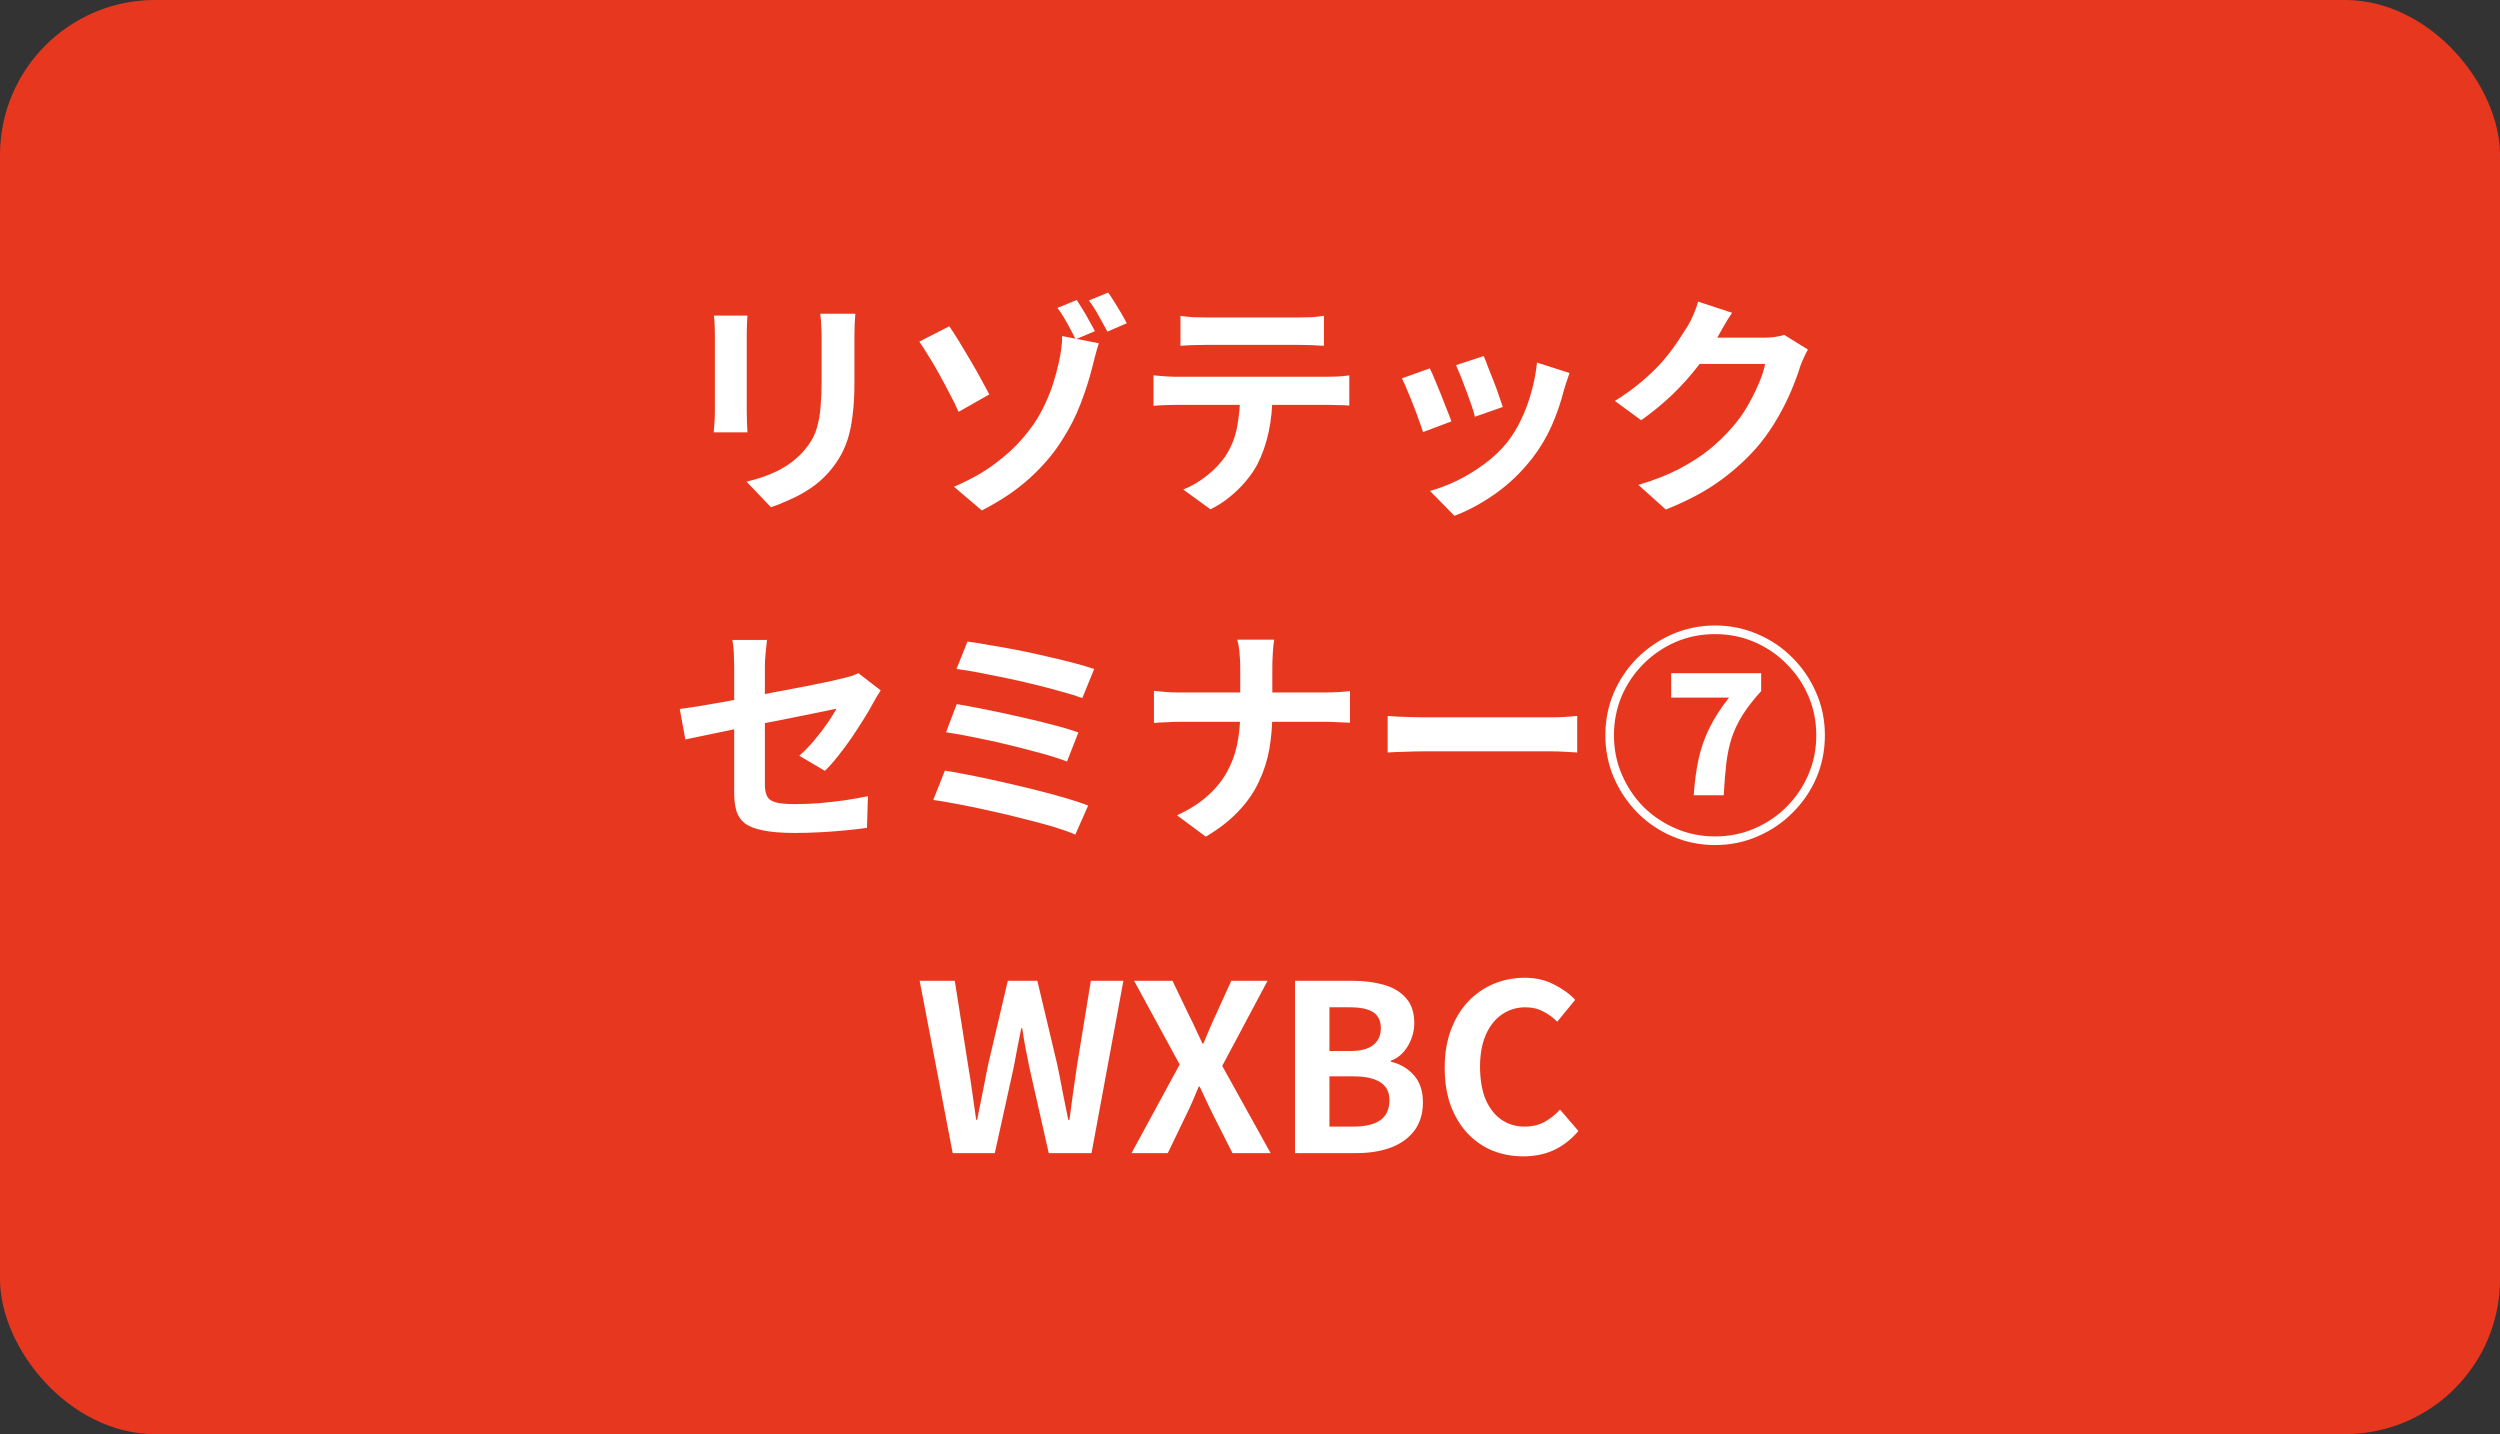
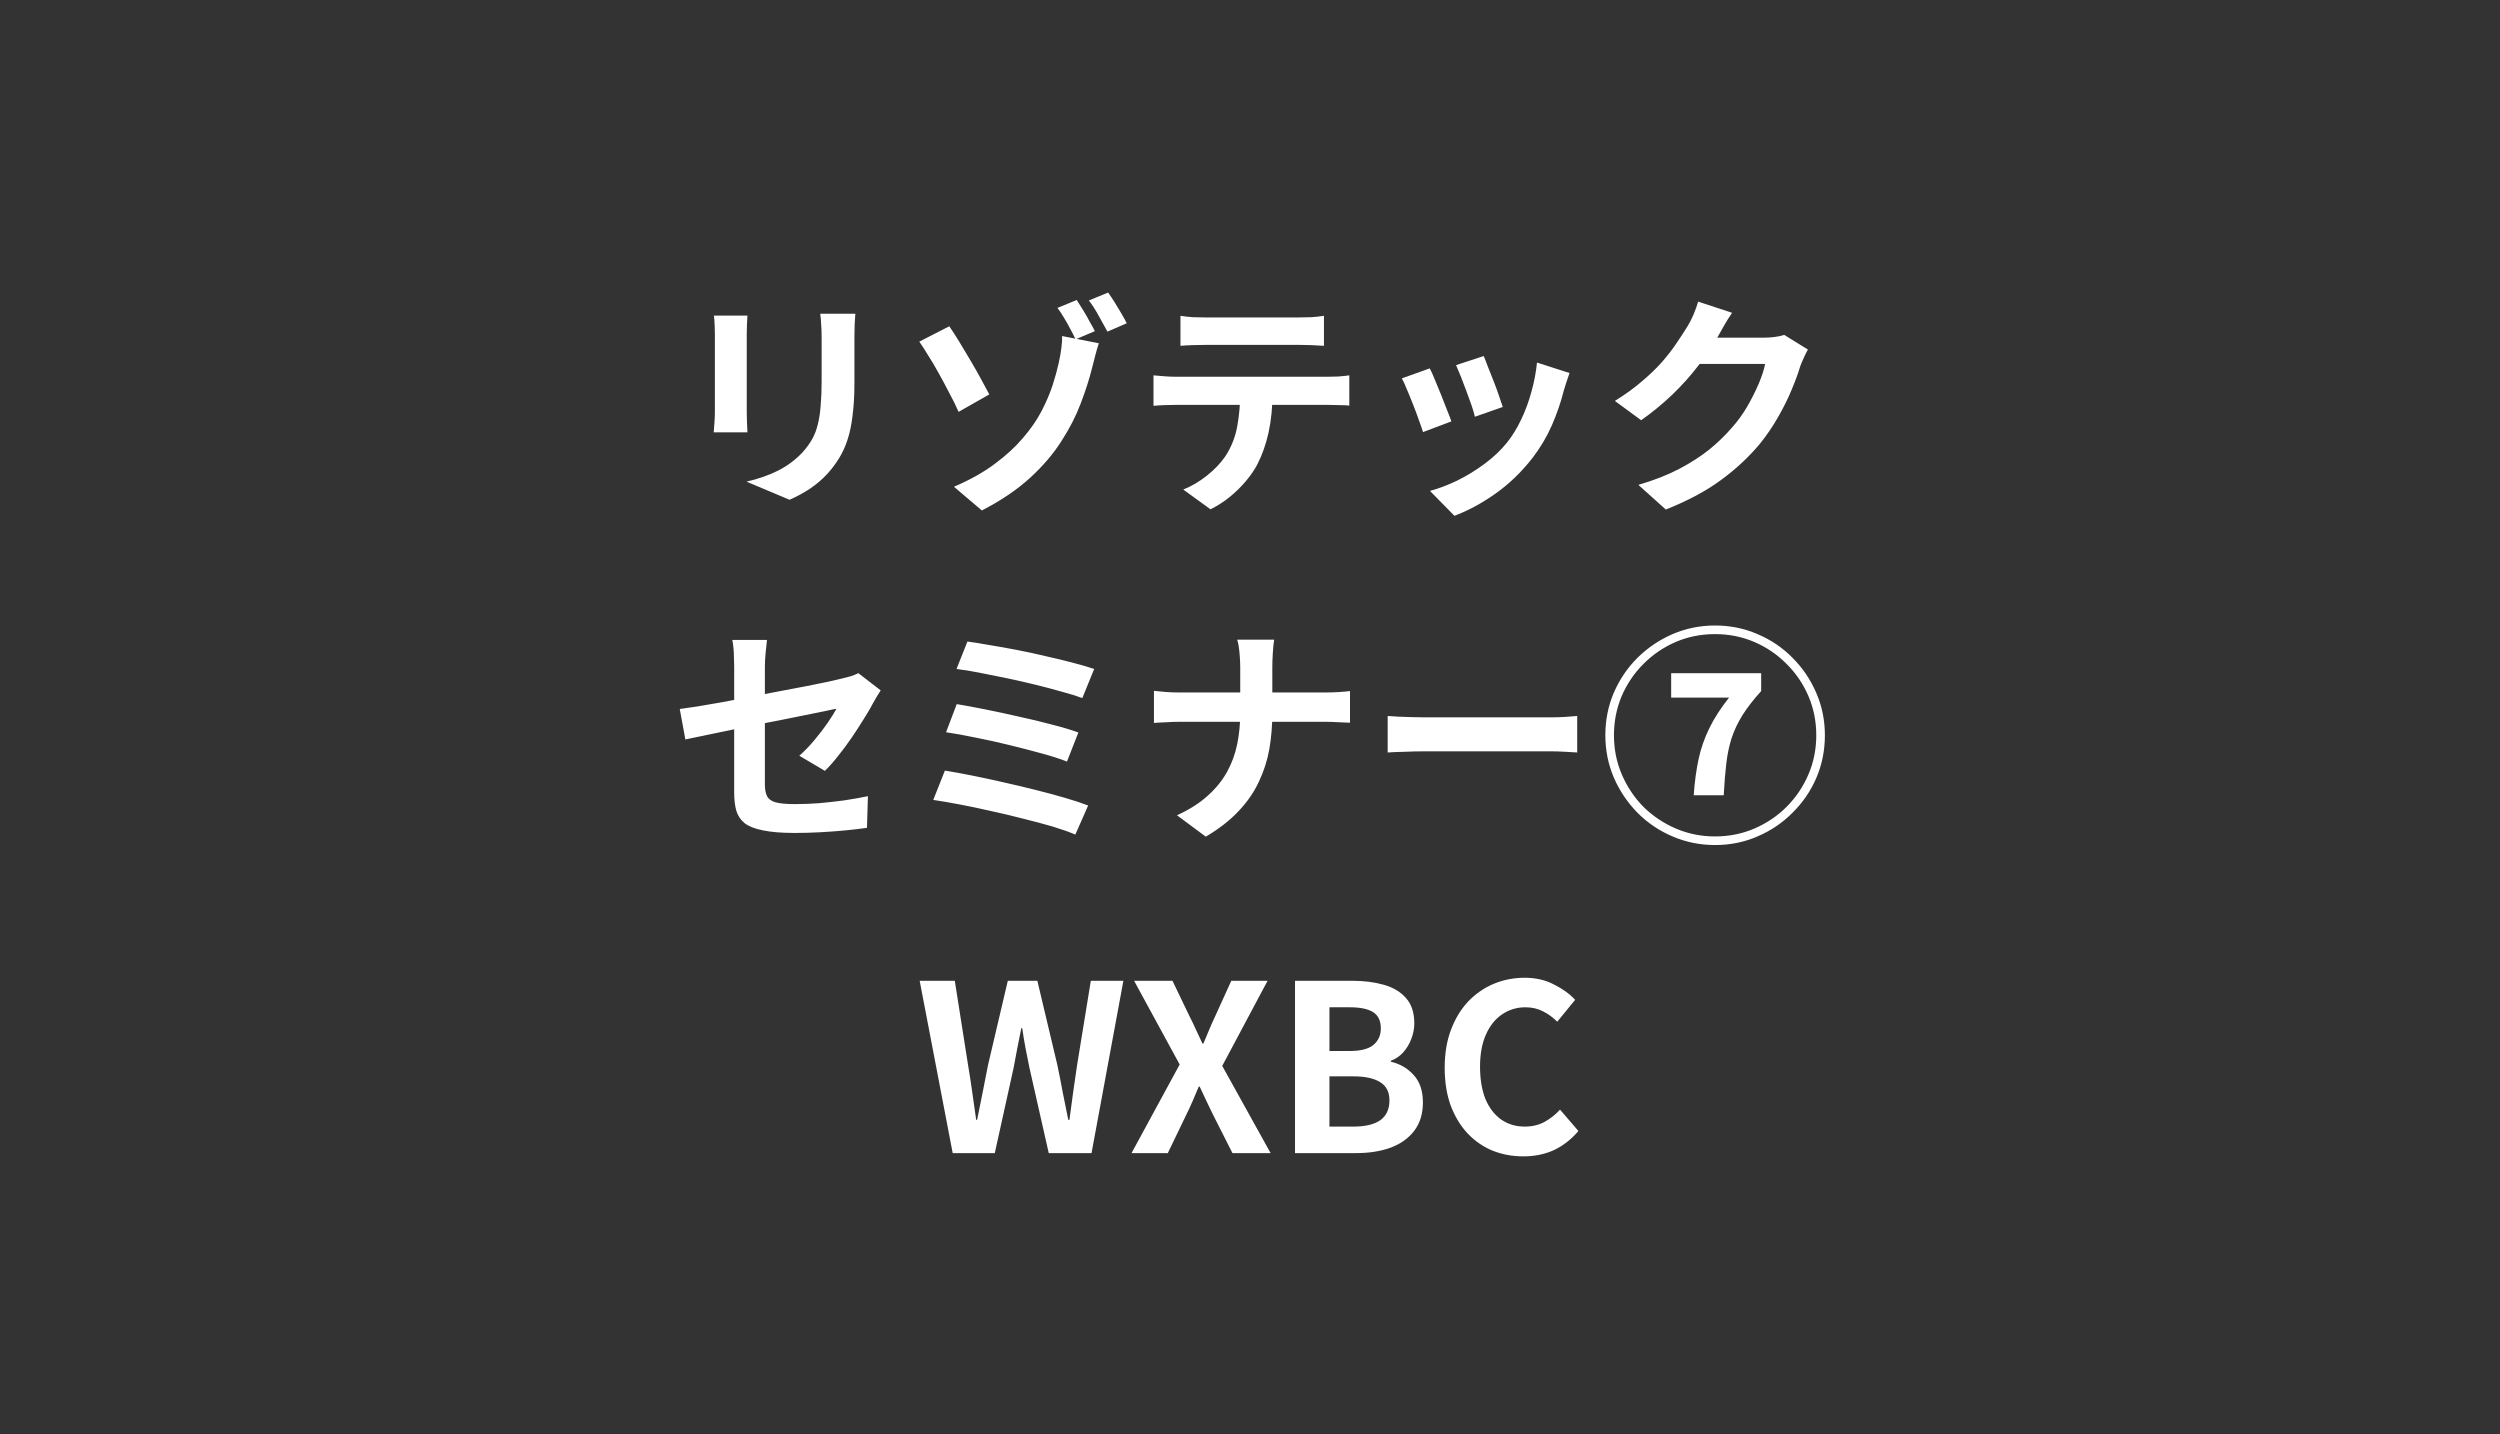
<svg xmlns="http://www.w3.org/2000/svg" width="129" height="74" viewBox="0 0 129 74" fill="none">
  <rect x="0" y="0" width="129" height="74" fill="#333333" stroke="none" />
-   <rect width="129" height="74" rx="8" fill="#E7381F" />
-   <path d="M44.136 16.188C44.128 16.356 44.116 16.54 44.1 16.74C44.092 16.932 44.088 17.148 44.088 17.388C44.088 17.596 44.088 17.848 44.088 18.144C44.088 18.44 44.088 18.736 44.088 19.032C44.088 19.32 44.088 19.564 44.088 19.764C44.088 20.404 44.056 20.964 43.992 21.444C43.936 21.924 43.848 22.344 43.728 22.704C43.608 23.064 43.46 23.384 43.284 23.664C43.116 23.936 42.92 24.196 42.696 24.444C42.432 24.732 42.128 24.992 41.784 25.224C41.44 25.448 41.092 25.636 40.74 25.788C40.396 25.948 40.076 26.076 39.78 26.172L38.52 24.852C39.12 24.716 39.66 24.528 40.14 24.288C40.628 24.04 41.052 23.724 41.412 23.34C41.62 23.108 41.788 22.876 41.916 22.644C42.044 22.412 42.14 22.156 42.204 21.876C42.276 21.588 42.324 21.264 42.348 20.904C42.38 20.544 42.396 20.132 42.396 19.668C42.396 19.46 42.396 19.212 42.396 18.924C42.396 18.636 42.396 18.352 42.396 18.072C42.396 17.792 42.396 17.564 42.396 17.388C42.396 17.148 42.388 16.932 42.372 16.74C42.364 16.54 42.348 16.356 42.324 16.188H44.136ZM38.568 16.284C38.56 16.428 38.552 16.572 38.544 16.716C38.536 16.852 38.532 17.016 38.532 17.208C38.532 17.296 38.532 17.44 38.532 17.64C38.532 17.84 38.532 18.076 38.532 18.348C38.532 18.612 38.532 18.892 38.532 19.188C38.532 19.476 38.532 19.756 38.532 20.028C38.532 20.3 38.532 20.548 38.532 20.772C38.532 20.988 38.532 21.152 38.532 21.264C38.532 21.416 38.536 21.592 38.544 21.792C38.552 21.992 38.56 22.164 38.568 22.308H36.828C36.836 22.196 36.848 22.036 36.864 21.828C36.88 21.62 36.888 21.428 36.888 21.252C36.888 21.14 36.888 20.976 36.888 20.76C36.888 20.544 36.888 20.3 36.888 20.028C36.888 19.748 36.888 19.464 36.888 19.176C36.888 18.88 36.888 18.6 36.888 18.336C36.888 18.072 36.888 17.84 36.888 17.64C36.888 17.44 36.888 17.296 36.888 17.208C36.888 17.096 36.884 16.952 36.876 16.776C36.868 16.592 36.856 16.428 36.84 16.284H38.568ZM49.224 25.116C50.048 24.764 50.748 24.372 51.324 23.94C51.908 23.508 52.396 23.06 52.788 22.596C53.188 22.132 53.508 21.668 53.748 21.204C53.988 20.74 54.176 20.3 54.312 19.884C54.448 19.46 54.552 19.084 54.624 18.756C54.688 18.476 54.736 18.208 54.768 17.952C54.8 17.688 54.812 17.484 54.804 17.34L56.7 17.712C56.628 17.928 56.56 18.164 56.496 18.42C56.432 18.676 56.384 18.864 56.352 18.984C56.208 19.56 56.012 20.172 55.764 20.82C55.524 21.46 55.192 22.108 54.768 22.764C54.352 23.42 53.812 24.052 53.148 24.66C52.484 25.268 51.656 25.828 50.664 26.34L49.224 25.116ZM48.984 16.836C49.128 17.044 49.296 17.304 49.488 17.616C49.68 17.928 49.876 18.256 50.076 18.6C50.276 18.936 50.46 19.26 50.628 19.572C50.796 19.884 50.936 20.144 51.048 20.352L49.464 21.252C49.32 20.924 49.156 20.592 48.972 20.256C48.796 19.912 48.616 19.576 48.432 19.248C48.248 18.912 48.068 18.608 47.892 18.336C47.724 18.056 47.572 17.82 47.436 17.628L48.984 16.836ZM55.56 15.48C55.656 15.624 55.764 15.796 55.884 15.996C56.004 16.188 56.116 16.384 56.22 16.584C56.332 16.776 56.424 16.944 56.496 17.088L55.5 17.508C55.42 17.34 55.328 17.16 55.224 16.968C55.12 16.768 55.012 16.576 54.9 16.392C54.788 16.2 54.676 16.032 54.564 15.888L55.56 15.48ZM57.18 15.096C57.284 15.24 57.396 15.408 57.516 15.6C57.636 15.792 57.752 15.984 57.864 16.176C57.976 16.368 58.068 16.536 58.14 16.68L57.144 17.112C57.008 16.864 56.856 16.588 56.688 16.284C56.52 15.98 56.352 15.72 56.184 15.504L57.18 15.096ZM60.912 16.296C61.112 16.328 61.328 16.352 61.56 16.368C61.792 16.376 62.004 16.38 62.196 16.38C62.348 16.38 62.588 16.38 62.916 16.38C63.244 16.38 63.612 16.38 64.02 16.38C64.428 16.38 64.836 16.38 65.244 16.38C65.652 16.38 66.012 16.38 66.324 16.38C66.644 16.38 66.876 16.38 67.02 16.38C67.228 16.38 67.444 16.376 67.668 16.368C67.892 16.352 68.108 16.328 68.316 16.296V17.844C68.108 17.828 67.892 17.816 67.668 17.808C67.444 17.8 67.228 17.796 67.02 17.796C66.876 17.796 66.644 17.796 66.324 17.796C66.012 17.796 65.652 17.796 65.244 17.796C64.836 17.796 64.428 17.796 64.02 17.796C63.612 17.796 63.244 17.796 62.916 17.796C62.596 17.796 62.36 17.796 62.208 17.796C62 17.796 61.776 17.8 61.536 17.808C61.304 17.816 61.096 17.828 60.912 17.844V16.296ZM59.52 19.368C59.696 19.384 59.884 19.4 60.084 19.416C60.292 19.432 60.488 19.44 60.672 19.44C60.776 19.44 60.984 19.44 61.296 19.44C61.608 19.44 61.984 19.44 62.424 19.44C62.864 19.44 63.336 19.44 63.84 19.44C64.352 19.44 64.86 19.44 65.364 19.44C65.876 19.44 66.352 19.44 66.792 19.44C67.232 19.44 67.604 19.44 67.908 19.44C68.22 19.44 68.428 19.44 68.532 19.44C68.66 19.44 68.832 19.436 69.048 19.428C69.272 19.412 69.464 19.392 69.624 19.368V20.928C69.48 20.912 69.304 20.904 69.096 20.904C68.888 20.896 68.7 20.892 68.532 20.892C68.428 20.892 68.22 20.892 67.908 20.892C67.604 20.892 67.232 20.892 66.792 20.892C66.352 20.892 65.876 20.892 65.364 20.892C64.86 20.892 64.352 20.892 63.84 20.892C63.336 20.892 62.864 20.892 62.424 20.892C61.984 20.892 61.608 20.892 61.296 20.892C60.984 20.892 60.776 20.892 60.672 20.892C60.496 20.892 60.3 20.896 60.084 20.904C59.876 20.912 59.688 20.924 59.52 20.94V19.368ZM65.664 20.196C65.664 20.98 65.596 21.684 65.46 22.308C65.324 22.924 65.128 23.48 64.872 23.976C64.728 24.248 64.536 24.528 64.296 24.816C64.056 25.104 63.78 25.376 63.468 25.632C63.156 25.888 62.82 26.104 62.46 26.28L61.056 25.26C61.48 25.092 61.888 24.852 62.28 24.54C62.672 24.228 62.988 23.896 63.228 23.544C63.532 23.08 63.736 22.568 63.84 22.008C63.944 21.448 63.996 20.848 63.996 20.208L65.664 20.196ZM76.56 18.372C76.616 18.5 76.688 18.684 76.776 18.924C76.872 19.156 76.972 19.408 77.076 19.68C77.18 19.944 77.272 20.196 77.352 20.436C77.432 20.676 77.496 20.864 77.544 21L76.104 21.504C76.072 21.352 76.016 21.16 75.936 20.928C75.856 20.696 75.768 20.452 75.672 20.196C75.576 19.932 75.48 19.68 75.384 19.44C75.288 19.2 75.204 19 75.132 18.84L76.56 18.372ZM80.988 19.248C80.924 19.44 80.868 19.604 80.82 19.74C80.78 19.876 80.74 20.004 80.7 20.124C80.548 20.732 80.34 21.34 80.076 21.948C79.812 22.548 79.476 23.112 79.068 23.64C78.508 24.36 77.872 24.972 77.16 25.476C76.456 25.972 75.752 26.352 75.048 26.616L73.788 25.332C74.228 25.212 74.692 25.036 75.18 24.804C75.668 24.564 76.14 24.276 76.596 23.94C77.052 23.604 77.444 23.232 77.772 22.824C78.044 22.48 78.284 22.088 78.492 21.648C78.708 21.2 78.884 20.724 79.02 20.22C79.164 19.708 79.26 19.204 79.308 18.708L80.988 19.248ZM73.776 19.008C73.856 19.16 73.944 19.356 74.04 19.596C74.144 19.836 74.248 20.088 74.352 20.352C74.456 20.616 74.556 20.872 74.652 21.12C74.756 21.368 74.836 21.576 74.892 21.744L73.428 22.296C73.38 22.136 73.308 21.928 73.212 21.672C73.124 21.416 73.024 21.148 72.912 20.868C72.8 20.58 72.692 20.316 72.588 20.076C72.492 19.836 72.408 19.652 72.336 19.524L73.776 19.008ZM93.288 18.036C93.224 18.148 93.156 18.284 93.084 18.444C93.012 18.596 92.948 18.748 92.892 18.9C92.788 19.252 92.64 19.656 92.448 20.112C92.264 20.56 92.032 21.028 91.752 21.516C91.48 21.996 91.164 22.46 90.804 22.908C90.228 23.596 89.556 24.22 88.788 24.78C88.028 25.34 87.084 25.844 85.956 26.292L84.54 25.02C85.356 24.78 86.06 24.504 86.652 24.192C87.244 23.88 87.76 23.548 88.2 23.196C88.64 22.836 89.032 22.456 89.376 22.056C89.656 21.744 89.912 21.392 90.144 21C90.376 20.6 90.576 20.204 90.744 19.812C90.912 19.42 91.024 19.076 91.08 18.78H87.036L87.588 17.424C87.7 17.424 87.872 17.424 88.104 17.424C88.344 17.424 88.612 17.424 88.908 17.424C89.212 17.424 89.508 17.424 89.796 17.424C90.092 17.424 90.348 17.424 90.564 17.424C90.788 17.424 90.94 17.424 91.02 17.424C91.204 17.424 91.388 17.412 91.572 17.388C91.764 17.364 91.928 17.328 92.064 17.28L93.288 18.036ZM89.376 16.14C89.232 16.348 89.092 16.572 88.956 16.812C88.82 17.052 88.716 17.236 88.644 17.364C88.372 17.844 88.036 18.344 87.636 18.864C87.244 19.376 86.796 19.876 86.292 20.364C85.788 20.844 85.252 21.284 84.684 21.684L83.328 20.688C83.856 20.36 84.32 20.024 84.72 19.68C85.128 19.336 85.48 18.996 85.776 18.66C86.072 18.316 86.324 17.988 86.532 17.676C86.748 17.356 86.932 17.072 87.084 16.824C87.18 16.672 87.28 16.476 87.384 16.236C87.488 15.988 87.568 15.764 87.624 15.564L89.376 16.14ZM37.884 40.904C37.884 40.736 37.884 40.496 37.884 40.184C37.884 39.864 37.884 39.504 37.884 39.104C37.884 38.696 37.884 38.272 37.884 37.832C37.884 37.384 37.884 36.948 37.884 36.524C37.884 36.092 37.884 35.692 37.884 35.324C37.884 34.956 37.884 34.648 37.884 34.4C37.884 34.272 37.88 34.124 37.872 33.956C37.872 33.788 37.864 33.62 37.848 33.452C37.832 33.284 37.812 33.14 37.788 33.02H39.576C39.552 33.204 39.528 33.432 39.504 33.704C39.48 33.968 39.468 34.2 39.468 34.4C39.468 34.64 39.468 34.928 39.468 35.264C39.468 35.592 39.468 35.948 39.468 36.332C39.468 36.708 39.468 37.092 39.468 37.484C39.468 37.876 39.468 38.26 39.468 38.636C39.468 39.012 39.468 39.356 39.468 39.668C39.468 39.98 39.468 40.252 39.468 40.484C39.468 40.724 39.504 40.92 39.576 41.072C39.648 41.224 39.792 41.332 40.008 41.396C40.232 41.46 40.564 41.492 41.004 41.492C41.428 41.492 41.852 41.476 42.276 41.444C42.708 41.404 43.136 41.356 43.56 41.3C43.984 41.236 44.392 41.164 44.784 41.084L44.736 42.716C44.408 42.764 44.036 42.808 43.62 42.848C43.204 42.888 42.772 42.92 42.324 42.944C41.884 42.968 41.448 42.98 41.016 42.98C40.336 42.98 39.788 42.936 39.372 42.848C38.956 42.768 38.64 42.644 38.424 42.476C38.216 42.308 38.072 42.092 37.992 41.828C37.92 41.564 37.884 41.256 37.884 40.904ZM45.444 35.624C45.388 35.712 45.32 35.82 45.24 35.948C45.168 36.068 45.104 36.18 45.048 36.284C44.92 36.532 44.756 36.812 44.556 37.124C44.364 37.436 44.156 37.756 43.932 38.084C43.708 38.412 43.476 38.724 43.236 39.02C43.004 39.316 42.78 39.568 42.564 39.776L41.244 38.996C41.508 38.764 41.764 38.5 42.012 38.204C42.268 37.9 42.496 37.604 42.696 37.316C42.896 37.02 43.052 36.772 43.164 36.572C43.052 36.588 42.856 36.628 42.576 36.692C42.304 36.748 41.968 36.816 41.568 36.896C41.168 36.976 40.732 37.064 40.26 37.16C39.788 37.248 39.312 37.34 38.832 37.436C38.352 37.532 37.888 37.628 37.44 37.724C36.992 37.812 36.588 37.896 36.228 37.976C35.868 38.048 35.58 38.108 35.364 38.156L35.076 36.584C35.308 36.552 35.612 36.508 35.988 36.452C36.364 36.388 36.784 36.316 37.248 36.236C37.712 36.148 38.196 36.056 38.7 35.96C39.204 35.864 39.704 35.768 40.2 35.672C40.696 35.576 41.16 35.488 41.592 35.408C42.024 35.32 42.4 35.244 42.72 35.18C43.04 35.108 43.28 35.052 43.44 35.012C43.608 34.972 43.764 34.932 43.908 34.892C44.052 34.844 44.18 34.792 44.292 34.736L45.444 35.624ZM49.92 33.104C50.232 33.144 50.608 33.204 51.048 33.284C51.496 33.356 51.968 33.44 52.464 33.536C52.968 33.632 53.468 33.74 53.964 33.86C54.468 33.972 54.932 34.084 55.356 34.196C55.788 34.308 56.156 34.416 56.46 34.52L55.848 36.02C55.568 35.916 55.22 35.808 54.804 35.696C54.388 35.576 53.936 35.456 53.448 35.336C52.96 35.216 52.468 35.104 51.972 35C51.476 34.896 51 34.8 50.544 34.712C50.096 34.624 49.7 34.56 49.356 34.52L49.92 33.104ZM49.368 36.332C49.8 36.404 50.296 36.496 50.856 36.608C51.416 36.72 51.992 36.844 52.584 36.98C53.176 37.108 53.74 37.244 54.276 37.388C54.812 37.524 55.268 37.66 55.644 37.796L55.056 39.296C54.712 39.16 54.276 39.02 53.748 38.876C53.228 38.732 52.672 38.588 52.08 38.444C51.496 38.3 50.916 38.172 50.34 38.06C49.764 37.94 49.256 37.848 48.816 37.784L49.368 36.332ZM48.756 39.764C49.164 39.828 49.628 39.912 50.148 40.016C50.668 40.12 51.208 40.236 51.768 40.364C52.336 40.492 52.892 40.624 53.436 40.76C53.98 40.896 54.484 41.032 54.948 41.168C55.42 41.304 55.82 41.436 56.148 41.564L55.488 43.064C55.168 42.928 54.772 42.788 54.3 42.644C53.828 42.508 53.316 42.372 52.764 42.236C52.212 42.092 51.656 41.96 51.096 41.84C50.536 41.712 50 41.6 49.488 41.504C48.984 41.408 48.54 41.332 48.156 41.276L48.756 39.764ZM63.996 34.412C63.996 34.212 63.984 33.976 63.96 33.704C63.936 33.424 63.896 33.192 63.84 33.008H65.748C65.716 33.192 65.692 33.428 65.676 33.716C65.66 33.996 65.652 34.232 65.652 34.424C65.652 34.648 65.652 34.892 65.652 35.156C65.652 35.42 65.652 35.692 65.652 35.972C65.652 36.252 65.652 36.524 65.652 36.788C65.652 37.444 65.6 38.068 65.496 38.66C65.392 39.244 65.212 39.804 64.956 40.34C64.708 40.876 64.36 41.38 63.912 41.852C63.472 42.324 62.908 42.764 62.22 43.172L60.732 42.068C61.364 41.78 61.888 41.448 62.304 41.072C62.728 40.696 63.064 40.284 63.312 39.836C63.56 39.388 63.736 38.908 63.84 38.396C63.944 37.884 63.996 37.348 63.996 36.788C63.996 36.524 63.996 36.252 63.996 35.972C63.996 35.684 63.996 35.408 63.996 35.144C63.996 34.872 63.996 34.628 63.996 34.412ZM59.544 35.648C59.728 35.664 59.936 35.684 60.168 35.708C60.4 35.724 60.636 35.732 60.876 35.732C60.98 35.732 61.176 35.732 61.464 35.732C61.76 35.732 62.116 35.732 62.532 35.732C62.948 35.732 63.396 35.732 63.876 35.732C64.356 35.732 64.836 35.732 65.316 35.732C65.804 35.732 66.256 35.732 66.672 35.732C67.088 35.732 67.444 35.732 67.74 35.732C68.036 35.732 68.24 35.732 68.352 35.732C68.632 35.732 68.888 35.724 69.12 35.708C69.36 35.692 69.54 35.676 69.66 35.66V37.292C69.54 37.284 69.348 37.276 69.084 37.268C68.828 37.252 68.58 37.244 68.34 37.244C68.228 37.244 68.024 37.244 67.728 37.244C67.44 37.244 67.084 37.244 66.66 37.244C66.244 37.244 65.796 37.244 65.316 37.244C64.844 37.244 64.368 37.244 63.888 37.244C63.408 37.244 62.96 37.244 62.544 37.244C62.128 37.244 61.776 37.244 61.488 37.244C61.2 37.244 61.012 37.244 60.924 37.244C60.66 37.244 60.412 37.252 60.18 37.268C59.948 37.276 59.736 37.288 59.544 37.304V35.648ZM71.604 36.944C71.748 36.952 71.932 36.964 72.156 36.98C72.38 36.988 72.612 36.996 72.852 37.004C73.1 37.012 73.328 37.016 73.536 37.016C73.736 37.016 73.984 37.016 74.28 37.016C74.576 37.016 74.896 37.016 75.24 37.016C75.592 37.016 75.952 37.016 76.32 37.016C76.696 37.016 77.068 37.016 77.436 37.016C77.804 37.016 78.152 37.016 78.48 37.016C78.808 37.016 79.1 37.016 79.356 37.016C79.62 37.016 79.828 37.016 79.98 37.016C80.26 37.016 80.524 37.008 80.772 36.992C81.02 36.968 81.224 36.952 81.384 36.944V38.828C81.248 38.82 81.044 38.808 80.772 38.792C80.5 38.776 80.236 38.768 79.98 38.768C79.828 38.768 79.62 38.768 79.356 38.768C79.092 38.768 78.796 38.768 78.468 38.768C78.14 38.768 77.792 38.768 77.424 38.768C77.064 38.768 76.696 38.768 76.32 38.768C75.944 38.768 75.58 38.768 75.228 38.768C74.884 38.768 74.564 38.768 74.268 38.768C73.98 38.768 73.736 38.768 73.536 38.768C73.192 38.768 72.84 38.776 72.48 38.792C72.12 38.8 71.828 38.812 71.604 38.828V36.944ZM88.5 43.604C87.724 43.604 86.992 43.456 86.304 43.16C85.624 42.872 85.024 42.468 84.504 41.948C83.984 41.42 83.576 40.816 83.28 40.136C82.984 39.448 82.836 38.716 82.836 37.94C82.836 37.164 82.98 36.436 83.268 35.756C83.564 35.068 83.972 34.464 84.492 33.944C85.02 33.424 85.624 33.016 86.304 32.72C86.992 32.424 87.724 32.276 88.5 32.276C89.276 32.276 90.004 32.424 90.684 32.72C91.372 33.008 91.976 33.416 92.496 33.944C93.016 34.464 93.424 35.068 93.72 35.756C94.016 36.436 94.164 37.164 94.164 37.94C94.164 38.724 94.016 39.46 93.72 40.148C93.424 40.828 93.012 41.428 92.484 41.948C91.964 42.468 91.364 42.872 90.684 43.16C90.004 43.456 89.276 43.604 88.5 43.604ZM88.5 43.16C89.22 43.16 89.896 43.024 90.528 42.752C91.16 42.48 91.712 42.108 92.184 41.636C92.664 41.156 93.04 40.6 93.312 39.968C93.584 39.336 93.72 38.66 93.72 37.94C93.72 37.22 93.584 36.544 93.312 35.912C93.04 35.28 92.664 34.728 92.184 34.256C91.712 33.776 91.16 33.4 90.528 33.128C89.896 32.856 89.22 32.72 88.5 32.72C87.772 32.72 87.092 32.856 86.46 33.128C85.836 33.4 85.284 33.776 84.804 34.256C84.324 34.736 83.948 35.292 83.676 35.924C83.412 36.556 83.28 37.228 83.28 37.94C83.28 38.66 83.416 39.336 83.688 39.968C83.96 40.6 84.332 41.156 84.804 41.636C85.284 42.108 85.84 42.48 86.472 42.752C87.104 43.024 87.78 43.16 88.5 43.16ZM87.396 41.036C87.444 40.34 87.528 39.716 87.648 39.164C87.768 38.612 87.952 38.084 88.2 37.58C88.448 37.068 88.788 36.54 89.22 35.996H86.232V34.736H90.876V35.66C90.484 36.092 90.164 36.504 89.916 36.896C89.676 37.28 89.488 37.676 89.352 38.084C89.224 38.484 89.132 38.924 89.076 39.404C89.02 39.876 88.976 40.42 88.944 41.036H87.396ZM49.159 59.5L47.455 50.608H49.267L49.951 54.952C50.031 55.416 50.103 55.884 50.167 56.356C50.239 56.828 50.307 57.304 50.371 57.784H50.419C50.515 57.304 50.611 56.828 50.707 56.356C50.803 55.884 50.895 55.416 50.983 54.952L52.003 50.608H53.527L54.559 54.952C54.655 55.408 54.747 55.876 54.835 56.356C54.931 56.828 55.027 57.304 55.123 57.784H55.183C55.247 57.304 55.311 56.828 55.375 56.356C55.447 55.884 55.515 55.416 55.579 54.952L56.287 50.608H57.967L56.323 59.5H54.115L53.119 55.096C53.047 54.752 52.979 54.412 52.915 54.076C52.851 53.732 52.795 53.392 52.747 53.056H52.699C52.635 53.392 52.567 53.732 52.495 54.076C52.431 54.412 52.367 54.752 52.303 55.096L51.331 59.5H49.159ZM58.387 59.5L60.871 54.928L58.519 50.608H60.499L61.387 52.456C61.491 52.656 61.595 52.872 61.699 53.104C61.803 53.328 61.919 53.576 62.047 53.848H62.095C62.207 53.576 62.311 53.328 62.407 53.104C62.503 52.872 62.599 52.656 62.695 52.456L63.535 50.608H65.407L63.067 55L65.563 59.5H63.595L62.599 57.532C62.495 57.308 62.383 57.076 62.263 56.836C62.151 56.596 62.031 56.34 61.903 56.068H61.855C61.743 56.34 61.635 56.596 61.531 56.836C61.427 57.076 61.319 57.308 61.207 57.532L60.259 59.5H58.387ZM66.823 59.5V50.608H69.763C70.371 50.608 70.915 50.676 71.394 50.812C71.882 50.948 72.266 51.176 72.546 51.496C72.835 51.816 72.978 52.252 72.978 52.804C72.978 53.076 72.927 53.344 72.823 53.608C72.727 53.864 72.591 54.092 72.415 54.292C72.239 54.492 72.022 54.64 71.766 54.736V54.784C72.246 54.896 72.642 55.128 72.954 55.48C73.266 55.824 73.422 56.292 73.422 56.884C73.422 57.476 73.27 57.968 72.966 58.36C72.671 58.744 72.263 59.032 71.743 59.224C71.231 59.408 70.647 59.5 69.99 59.5H66.823ZM68.599 54.232H69.642C70.203 54.232 70.611 54.128 70.867 53.92C71.123 53.704 71.251 53.42 71.251 53.068C71.251 52.676 71.118 52.396 70.855 52.228C70.591 52.06 70.191 51.976 69.654 51.976H68.599V54.232ZM68.599 58.132H69.835C70.442 58.132 70.903 58.024 71.215 57.808C71.534 57.584 71.695 57.24 71.695 56.776C71.695 56.344 71.534 56.032 71.215 55.84C70.903 55.64 70.442 55.54 69.835 55.54H68.599V58.132ZM78.602 59.668C78.042 59.668 77.518 59.572 77.03 59.38C76.542 59.18 76.11 58.884 75.734 58.492C75.366 58.1 75.074 57.62 74.858 57.052C74.65 56.484 74.546 55.832 74.546 55.096C74.546 54.36 74.654 53.708 74.87 53.14C75.086 52.564 75.382 52.076 75.758 51.676C76.142 51.276 76.582 50.972 77.078 50.764C77.582 50.556 78.114 50.452 78.674 50.452C79.242 50.452 79.746 50.568 80.186 50.8C80.634 51.024 80.998 51.288 81.278 51.592L80.354 52.72C80.13 52.496 79.882 52.316 79.61 52.18C79.346 52.044 79.046 51.976 78.71 51.976C78.262 51.976 77.858 52.1 77.498 52.348C77.146 52.588 76.87 52.936 76.67 53.392C76.47 53.848 76.37 54.396 76.37 55.036C76.37 55.684 76.462 56.24 76.646 56.704C76.838 57.16 77.106 57.512 77.45 57.76C77.802 58.008 78.21 58.132 78.674 58.132C79.058 58.132 79.398 58.052 79.694 57.892C79.998 57.724 80.266 57.512 80.498 57.256L81.446 58.36C81.078 58.792 80.658 59.12 80.186 59.344C79.714 59.56 79.186 59.668 78.602 59.668Z" fill="white" />
+   <path d="M44.136 16.188C44.128 16.356 44.116 16.54 44.1 16.74C44.092 16.932 44.088 17.148 44.088 17.388C44.088 17.596 44.088 17.848 44.088 18.144C44.088 18.44 44.088 18.736 44.088 19.032C44.088 19.32 44.088 19.564 44.088 19.764C44.088 20.404 44.056 20.964 43.992 21.444C43.936 21.924 43.848 22.344 43.728 22.704C43.608 23.064 43.46 23.384 43.284 23.664C43.116 23.936 42.92 24.196 42.696 24.444C42.432 24.732 42.128 24.992 41.784 25.224C41.44 25.448 41.092 25.636 40.74 25.788L38.52 24.852C39.12 24.716 39.66 24.528 40.14 24.288C40.628 24.04 41.052 23.724 41.412 23.34C41.62 23.108 41.788 22.876 41.916 22.644C42.044 22.412 42.14 22.156 42.204 21.876C42.276 21.588 42.324 21.264 42.348 20.904C42.38 20.544 42.396 20.132 42.396 19.668C42.396 19.46 42.396 19.212 42.396 18.924C42.396 18.636 42.396 18.352 42.396 18.072C42.396 17.792 42.396 17.564 42.396 17.388C42.396 17.148 42.388 16.932 42.372 16.74C42.364 16.54 42.348 16.356 42.324 16.188H44.136ZM38.568 16.284C38.56 16.428 38.552 16.572 38.544 16.716C38.536 16.852 38.532 17.016 38.532 17.208C38.532 17.296 38.532 17.44 38.532 17.64C38.532 17.84 38.532 18.076 38.532 18.348C38.532 18.612 38.532 18.892 38.532 19.188C38.532 19.476 38.532 19.756 38.532 20.028C38.532 20.3 38.532 20.548 38.532 20.772C38.532 20.988 38.532 21.152 38.532 21.264C38.532 21.416 38.536 21.592 38.544 21.792C38.552 21.992 38.56 22.164 38.568 22.308H36.828C36.836 22.196 36.848 22.036 36.864 21.828C36.88 21.62 36.888 21.428 36.888 21.252C36.888 21.14 36.888 20.976 36.888 20.76C36.888 20.544 36.888 20.3 36.888 20.028C36.888 19.748 36.888 19.464 36.888 19.176C36.888 18.88 36.888 18.6 36.888 18.336C36.888 18.072 36.888 17.84 36.888 17.64C36.888 17.44 36.888 17.296 36.888 17.208C36.888 17.096 36.884 16.952 36.876 16.776C36.868 16.592 36.856 16.428 36.84 16.284H38.568ZM49.224 25.116C50.048 24.764 50.748 24.372 51.324 23.94C51.908 23.508 52.396 23.06 52.788 22.596C53.188 22.132 53.508 21.668 53.748 21.204C53.988 20.74 54.176 20.3 54.312 19.884C54.448 19.46 54.552 19.084 54.624 18.756C54.688 18.476 54.736 18.208 54.768 17.952C54.8 17.688 54.812 17.484 54.804 17.34L56.7 17.712C56.628 17.928 56.56 18.164 56.496 18.42C56.432 18.676 56.384 18.864 56.352 18.984C56.208 19.56 56.012 20.172 55.764 20.82C55.524 21.46 55.192 22.108 54.768 22.764C54.352 23.42 53.812 24.052 53.148 24.66C52.484 25.268 51.656 25.828 50.664 26.34L49.224 25.116ZM48.984 16.836C49.128 17.044 49.296 17.304 49.488 17.616C49.68 17.928 49.876 18.256 50.076 18.6C50.276 18.936 50.46 19.26 50.628 19.572C50.796 19.884 50.936 20.144 51.048 20.352L49.464 21.252C49.32 20.924 49.156 20.592 48.972 20.256C48.796 19.912 48.616 19.576 48.432 19.248C48.248 18.912 48.068 18.608 47.892 18.336C47.724 18.056 47.572 17.82 47.436 17.628L48.984 16.836ZM55.56 15.48C55.656 15.624 55.764 15.796 55.884 15.996C56.004 16.188 56.116 16.384 56.22 16.584C56.332 16.776 56.424 16.944 56.496 17.088L55.5 17.508C55.42 17.34 55.328 17.16 55.224 16.968C55.12 16.768 55.012 16.576 54.9 16.392C54.788 16.2 54.676 16.032 54.564 15.888L55.56 15.48ZM57.18 15.096C57.284 15.24 57.396 15.408 57.516 15.6C57.636 15.792 57.752 15.984 57.864 16.176C57.976 16.368 58.068 16.536 58.14 16.68L57.144 17.112C57.008 16.864 56.856 16.588 56.688 16.284C56.52 15.98 56.352 15.72 56.184 15.504L57.18 15.096ZM60.912 16.296C61.112 16.328 61.328 16.352 61.56 16.368C61.792 16.376 62.004 16.38 62.196 16.38C62.348 16.38 62.588 16.38 62.916 16.38C63.244 16.38 63.612 16.38 64.02 16.38C64.428 16.38 64.836 16.38 65.244 16.38C65.652 16.38 66.012 16.38 66.324 16.38C66.644 16.38 66.876 16.38 67.02 16.38C67.228 16.38 67.444 16.376 67.668 16.368C67.892 16.352 68.108 16.328 68.316 16.296V17.844C68.108 17.828 67.892 17.816 67.668 17.808C67.444 17.8 67.228 17.796 67.02 17.796C66.876 17.796 66.644 17.796 66.324 17.796C66.012 17.796 65.652 17.796 65.244 17.796C64.836 17.796 64.428 17.796 64.02 17.796C63.612 17.796 63.244 17.796 62.916 17.796C62.596 17.796 62.36 17.796 62.208 17.796C62 17.796 61.776 17.8 61.536 17.808C61.304 17.816 61.096 17.828 60.912 17.844V16.296ZM59.52 19.368C59.696 19.384 59.884 19.4 60.084 19.416C60.292 19.432 60.488 19.44 60.672 19.44C60.776 19.44 60.984 19.44 61.296 19.44C61.608 19.44 61.984 19.44 62.424 19.44C62.864 19.44 63.336 19.44 63.84 19.44C64.352 19.44 64.86 19.44 65.364 19.44C65.876 19.44 66.352 19.44 66.792 19.44C67.232 19.44 67.604 19.44 67.908 19.44C68.22 19.44 68.428 19.44 68.532 19.44C68.66 19.44 68.832 19.436 69.048 19.428C69.272 19.412 69.464 19.392 69.624 19.368V20.928C69.48 20.912 69.304 20.904 69.096 20.904C68.888 20.896 68.7 20.892 68.532 20.892C68.428 20.892 68.22 20.892 67.908 20.892C67.604 20.892 67.232 20.892 66.792 20.892C66.352 20.892 65.876 20.892 65.364 20.892C64.86 20.892 64.352 20.892 63.84 20.892C63.336 20.892 62.864 20.892 62.424 20.892C61.984 20.892 61.608 20.892 61.296 20.892C60.984 20.892 60.776 20.892 60.672 20.892C60.496 20.892 60.3 20.896 60.084 20.904C59.876 20.912 59.688 20.924 59.52 20.94V19.368ZM65.664 20.196C65.664 20.98 65.596 21.684 65.46 22.308C65.324 22.924 65.128 23.48 64.872 23.976C64.728 24.248 64.536 24.528 64.296 24.816C64.056 25.104 63.78 25.376 63.468 25.632C63.156 25.888 62.82 26.104 62.46 26.28L61.056 25.26C61.48 25.092 61.888 24.852 62.28 24.54C62.672 24.228 62.988 23.896 63.228 23.544C63.532 23.08 63.736 22.568 63.84 22.008C63.944 21.448 63.996 20.848 63.996 20.208L65.664 20.196ZM76.56 18.372C76.616 18.5 76.688 18.684 76.776 18.924C76.872 19.156 76.972 19.408 77.076 19.68C77.18 19.944 77.272 20.196 77.352 20.436C77.432 20.676 77.496 20.864 77.544 21L76.104 21.504C76.072 21.352 76.016 21.16 75.936 20.928C75.856 20.696 75.768 20.452 75.672 20.196C75.576 19.932 75.48 19.68 75.384 19.44C75.288 19.2 75.204 19 75.132 18.84L76.56 18.372ZM80.988 19.248C80.924 19.44 80.868 19.604 80.82 19.74C80.78 19.876 80.74 20.004 80.7 20.124C80.548 20.732 80.34 21.34 80.076 21.948C79.812 22.548 79.476 23.112 79.068 23.64C78.508 24.36 77.872 24.972 77.16 25.476C76.456 25.972 75.752 26.352 75.048 26.616L73.788 25.332C74.228 25.212 74.692 25.036 75.18 24.804C75.668 24.564 76.14 24.276 76.596 23.94C77.052 23.604 77.444 23.232 77.772 22.824C78.044 22.48 78.284 22.088 78.492 21.648C78.708 21.2 78.884 20.724 79.02 20.22C79.164 19.708 79.26 19.204 79.308 18.708L80.988 19.248ZM73.776 19.008C73.856 19.16 73.944 19.356 74.04 19.596C74.144 19.836 74.248 20.088 74.352 20.352C74.456 20.616 74.556 20.872 74.652 21.12C74.756 21.368 74.836 21.576 74.892 21.744L73.428 22.296C73.38 22.136 73.308 21.928 73.212 21.672C73.124 21.416 73.024 21.148 72.912 20.868C72.8 20.58 72.692 20.316 72.588 20.076C72.492 19.836 72.408 19.652 72.336 19.524L73.776 19.008ZM93.288 18.036C93.224 18.148 93.156 18.284 93.084 18.444C93.012 18.596 92.948 18.748 92.892 18.9C92.788 19.252 92.64 19.656 92.448 20.112C92.264 20.56 92.032 21.028 91.752 21.516C91.48 21.996 91.164 22.46 90.804 22.908C90.228 23.596 89.556 24.22 88.788 24.78C88.028 25.34 87.084 25.844 85.956 26.292L84.54 25.02C85.356 24.78 86.06 24.504 86.652 24.192C87.244 23.88 87.76 23.548 88.2 23.196C88.64 22.836 89.032 22.456 89.376 22.056C89.656 21.744 89.912 21.392 90.144 21C90.376 20.6 90.576 20.204 90.744 19.812C90.912 19.42 91.024 19.076 91.08 18.78H87.036L87.588 17.424C87.7 17.424 87.872 17.424 88.104 17.424C88.344 17.424 88.612 17.424 88.908 17.424C89.212 17.424 89.508 17.424 89.796 17.424C90.092 17.424 90.348 17.424 90.564 17.424C90.788 17.424 90.94 17.424 91.02 17.424C91.204 17.424 91.388 17.412 91.572 17.388C91.764 17.364 91.928 17.328 92.064 17.28L93.288 18.036ZM89.376 16.14C89.232 16.348 89.092 16.572 88.956 16.812C88.82 17.052 88.716 17.236 88.644 17.364C88.372 17.844 88.036 18.344 87.636 18.864C87.244 19.376 86.796 19.876 86.292 20.364C85.788 20.844 85.252 21.284 84.684 21.684L83.328 20.688C83.856 20.36 84.32 20.024 84.72 19.68C85.128 19.336 85.48 18.996 85.776 18.66C86.072 18.316 86.324 17.988 86.532 17.676C86.748 17.356 86.932 17.072 87.084 16.824C87.18 16.672 87.28 16.476 87.384 16.236C87.488 15.988 87.568 15.764 87.624 15.564L89.376 16.14ZM37.884 40.904C37.884 40.736 37.884 40.496 37.884 40.184C37.884 39.864 37.884 39.504 37.884 39.104C37.884 38.696 37.884 38.272 37.884 37.832C37.884 37.384 37.884 36.948 37.884 36.524C37.884 36.092 37.884 35.692 37.884 35.324C37.884 34.956 37.884 34.648 37.884 34.4C37.884 34.272 37.88 34.124 37.872 33.956C37.872 33.788 37.864 33.62 37.848 33.452C37.832 33.284 37.812 33.14 37.788 33.02H39.576C39.552 33.204 39.528 33.432 39.504 33.704C39.48 33.968 39.468 34.2 39.468 34.4C39.468 34.64 39.468 34.928 39.468 35.264C39.468 35.592 39.468 35.948 39.468 36.332C39.468 36.708 39.468 37.092 39.468 37.484C39.468 37.876 39.468 38.26 39.468 38.636C39.468 39.012 39.468 39.356 39.468 39.668C39.468 39.98 39.468 40.252 39.468 40.484C39.468 40.724 39.504 40.92 39.576 41.072C39.648 41.224 39.792 41.332 40.008 41.396C40.232 41.46 40.564 41.492 41.004 41.492C41.428 41.492 41.852 41.476 42.276 41.444C42.708 41.404 43.136 41.356 43.56 41.3C43.984 41.236 44.392 41.164 44.784 41.084L44.736 42.716C44.408 42.764 44.036 42.808 43.62 42.848C43.204 42.888 42.772 42.92 42.324 42.944C41.884 42.968 41.448 42.98 41.016 42.98C40.336 42.98 39.788 42.936 39.372 42.848C38.956 42.768 38.64 42.644 38.424 42.476C38.216 42.308 38.072 42.092 37.992 41.828C37.92 41.564 37.884 41.256 37.884 40.904ZM45.444 35.624C45.388 35.712 45.32 35.82 45.24 35.948C45.168 36.068 45.104 36.18 45.048 36.284C44.92 36.532 44.756 36.812 44.556 37.124C44.364 37.436 44.156 37.756 43.932 38.084C43.708 38.412 43.476 38.724 43.236 39.02C43.004 39.316 42.78 39.568 42.564 39.776L41.244 38.996C41.508 38.764 41.764 38.5 42.012 38.204C42.268 37.9 42.496 37.604 42.696 37.316C42.896 37.02 43.052 36.772 43.164 36.572C43.052 36.588 42.856 36.628 42.576 36.692C42.304 36.748 41.968 36.816 41.568 36.896C41.168 36.976 40.732 37.064 40.26 37.16C39.788 37.248 39.312 37.34 38.832 37.436C38.352 37.532 37.888 37.628 37.44 37.724C36.992 37.812 36.588 37.896 36.228 37.976C35.868 38.048 35.58 38.108 35.364 38.156L35.076 36.584C35.308 36.552 35.612 36.508 35.988 36.452C36.364 36.388 36.784 36.316 37.248 36.236C37.712 36.148 38.196 36.056 38.7 35.96C39.204 35.864 39.704 35.768 40.2 35.672C40.696 35.576 41.16 35.488 41.592 35.408C42.024 35.32 42.4 35.244 42.72 35.18C43.04 35.108 43.28 35.052 43.44 35.012C43.608 34.972 43.764 34.932 43.908 34.892C44.052 34.844 44.18 34.792 44.292 34.736L45.444 35.624ZM49.92 33.104C50.232 33.144 50.608 33.204 51.048 33.284C51.496 33.356 51.968 33.44 52.464 33.536C52.968 33.632 53.468 33.74 53.964 33.86C54.468 33.972 54.932 34.084 55.356 34.196C55.788 34.308 56.156 34.416 56.46 34.52L55.848 36.02C55.568 35.916 55.22 35.808 54.804 35.696C54.388 35.576 53.936 35.456 53.448 35.336C52.96 35.216 52.468 35.104 51.972 35C51.476 34.896 51 34.8 50.544 34.712C50.096 34.624 49.7 34.56 49.356 34.52L49.92 33.104ZM49.368 36.332C49.8 36.404 50.296 36.496 50.856 36.608C51.416 36.72 51.992 36.844 52.584 36.98C53.176 37.108 53.74 37.244 54.276 37.388C54.812 37.524 55.268 37.66 55.644 37.796L55.056 39.296C54.712 39.16 54.276 39.02 53.748 38.876C53.228 38.732 52.672 38.588 52.08 38.444C51.496 38.3 50.916 38.172 50.34 38.06C49.764 37.94 49.256 37.848 48.816 37.784L49.368 36.332ZM48.756 39.764C49.164 39.828 49.628 39.912 50.148 40.016C50.668 40.12 51.208 40.236 51.768 40.364C52.336 40.492 52.892 40.624 53.436 40.76C53.98 40.896 54.484 41.032 54.948 41.168C55.42 41.304 55.82 41.436 56.148 41.564L55.488 43.064C55.168 42.928 54.772 42.788 54.3 42.644C53.828 42.508 53.316 42.372 52.764 42.236C52.212 42.092 51.656 41.96 51.096 41.84C50.536 41.712 50 41.6 49.488 41.504C48.984 41.408 48.54 41.332 48.156 41.276L48.756 39.764ZM63.996 34.412C63.996 34.212 63.984 33.976 63.96 33.704C63.936 33.424 63.896 33.192 63.84 33.008H65.748C65.716 33.192 65.692 33.428 65.676 33.716C65.66 33.996 65.652 34.232 65.652 34.424C65.652 34.648 65.652 34.892 65.652 35.156C65.652 35.42 65.652 35.692 65.652 35.972C65.652 36.252 65.652 36.524 65.652 36.788C65.652 37.444 65.6 38.068 65.496 38.66C65.392 39.244 65.212 39.804 64.956 40.34C64.708 40.876 64.36 41.38 63.912 41.852C63.472 42.324 62.908 42.764 62.22 43.172L60.732 42.068C61.364 41.78 61.888 41.448 62.304 41.072C62.728 40.696 63.064 40.284 63.312 39.836C63.56 39.388 63.736 38.908 63.84 38.396C63.944 37.884 63.996 37.348 63.996 36.788C63.996 36.524 63.996 36.252 63.996 35.972C63.996 35.684 63.996 35.408 63.996 35.144C63.996 34.872 63.996 34.628 63.996 34.412ZM59.544 35.648C59.728 35.664 59.936 35.684 60.168 35.708C60.4 35.724 60.636 35.732 60.876 35.732C60.98 35.732 61.176 35.732 61.464 35.732C61.76 35.732 62.116 35.732 62.532 35.732C62.948 35.732 63.396 35.732 63.876 35.732C64.356 35.732 64.836 35.732 65.316 35.732C65.804 35.732 66.256 35.732 66.672 35.732C67.088 35.732 67.444 35.732 67.74 35.732C68.036 35.732 68.24 35.732 68.352 35.732C68.632 35.732 68.888 35.724 69.12 35.708C69.36 35.692 69.54 35.676 69.66 35.66V37.292C69.54 37.284 69.348 37.276 69.084 37.268C68.828 37.252 68.58 37.244 68.34 37.244C68.228 37.244 68.024 37.244 67.728 37.244C67.44 37.244 67.084 37.244 66.66 37.244C66.244 37.244 65.796 37.244 65.316 37.244C64.844 37.244 64.368 37.244 63.888 37.244C63.408 37.244 62.96 37.244 62.544 37.244C62.128 37.244 61.776 37.244 61.488 37.244C61.2 37.244 61.012 37.244 60.924 37.244C60.66 37.244 60.412 37.252 60.18 37.268C59.948 37.276 59.736 37.288 59.544 37.304V35.648ZM71.604 36.944C71.748 36.952 71.932 36.964 72.156 36.98C72.38 36.988 72.612 36.996 72.852 37.004C73.1 37.012 73.328 37.016 73.536 37.016C73.736 37.016 73.984 37.016 74.28 37.016C74.576 37.016 74.896 37.016 75.24 37.016C75.592 37.016 75.952 37.016 76.32 37.016C76.696 37.016 77.068 37.016 77.436 37.016C77.804 37.016 78.152 37.016 78.48 37.016C78.808 37.016 79.1 37.016 79.356 37.016C79.62 37.016 79.828 37.016 79.98 37.016C80.26 37.016 80.524 37.008 80.772 36.992C81.02 36.968 81.224 36.952 81.384 36.944V38.828C81.248 38.82 81.044 38.808 80.772 38.792C80.5 38.776 80.236 38.768 79.98 38.768C79.828 38.768 79.62 38.768 79.356 38.768C79.092 38.768 78.796 38.768 78.468 38.768C78.14 38.768 77.792 38.768 77.424 38.768C77.064 38.768 76.696 38.768 76.32 38.768C75.944 38.768 75.58 38.768 75.228 38.768C74.884 38.768 74.564 38.768 74.268 38.768C73.98 38.768 73.736 38.768 73.536 38.768C73.192 38.768 72.84 38.776 72.48 38.792C72.12 38.8 71.828 38.812 71.604 38.828V36.944ZM88.5 43.604C87.724 43.604 86.992 43.456 86.304 43.16C85.624 42.872 85.024 42.468 84.504 41.948C83.984 41.42 83.576 40.816 83.28 40.136C82.984 39.448 82.836 38.716 82.836 37.94C82.836 37.164 82.98 36.436 83.268 35.756C83.564 35.068 83.972 34.464 84.492 33.944C85.02 33.424 85.624 33.016 86.304 32.72C86.992 32.424 87.724 32.276 88.5 32.276C89.276 32.276 90.004 32.424 90.684 32.72C91.372 33.008 91.976 33.416 92.496 33.944C93.016 34.464 93.424 35.068 93.72 35.756C94.016 36.436 94.164 37.164 94.164 37.94C94.164 38.724 94.016 39.46 93.72 40.148C93.424 40.828 93.012 41.428 92.484 41.948C91.964 42.468 91.364 42.872 90.684 43.16C90.004 43.456 89.276 43.604 88.5 43.604ZM88.5 43.16C89.22 43.16 89.896 43.024 90.528 42.752C91.16 42.48 91.712 42.108 92.184 41.636C92.664 41.156 93.04 40.6 93.312 39.968C93.584 39.336 93.72 38.66 93.72 37.94C93.72 37.22 93.584 36.544 93.312 35.912C93.04 35.28 92.664 34.728 92.184 34.256C91.712 33.776 91.16 33.4 90.528 33.128C89.896 32.856 89.22 32.72 88.5 32.72C87.772 32.72 87.092 32.856 86.46 33.128C85.836 33.4 85.284 33.776 84.804 34.256C84.324 34.736 83.948 35.292 83.676 35.924C83.412 36.556 83.28 37.228 83.28 37.94C83.28 38.66 83.416 39.336 83.688 39.968C83.96 40.6 84.332 41.156 84.804 41.636C85.284 42.108 85.84 42.48 86.472 42.752C87.104 43.024 87.78 43.16 88.5 43.16ZM87.396 41.036C87.444 40.34 87.528 39.716 87.648 39.164C87.768 38.612 87.952 38.084 88.2 37.58C88.448 37.068 88.788 36.54 89.22 35.996H86.232V34.736H90.876V35.66C90.484 36.092 90.164 36.504 89.916 36.896C89.676 37.28 89.488 37.676 89.352 38.084C89.224 38.484 89.132 38.924 89.076 39.404C89.02 39.876 88.976 40.42 88.944 41.036H87.396ZM49.159 59.5L47.455 50.608H49.267L49.951 54.952C50.031 55.416 50.103 55.884 50.167 56.356C50.239 56.828 50.307 57.304 50.371 57.784H50.419C50.515 57.304 50.611 56.828 50.707 56.356C50.803 55.884 50.895 55.416 50.983 54.952L52.003 50.608H53.527L54.559 54.952C54.655 55.408 54.747 55.876 54.835 56.356C54.931 56.828 55.027 57.304 55.123 57.784H55.183C55.247 57.304 55.311 56.828 55.375 56.356C55.447 55.884 55.515 55.416 55.579 54.952L56.287 50.608H57.967L56.323 59.5H54.115L53.119 55.096C53.047 54.752 52.979 54.412 52.915 54.076C52.851 53.732 52.795 53.392 52.747 53.056H52.699C52.635 53.392 52.567 53.732 52.495 54.076C52.431 54.412 52.367 54.752 52.303 55.096L51.331 59.5H49.159ZM58.387 59.5L60.871 54.928L58.519 50.608H60.499L61.387 52.456C61.491 52.656 61.595 52.872 61.699 53.104C61.803 53.328 61.919 53.576 62.047 53.848H62.095C62.207 53.576 62.311 53.328 62.407 53.104C62.503 52.872 62.599 52.656 62.695 52.456L63.535 50.608H65.407L63.067 55L65.563 59.5H63.595L62.599 57.532C62.495 57.308 62.383 57.076 62.263 56.836C62.151 56.596 62.031 56.34 61.903 56.068H61.855C61.743 56.34 61.635 56.596 61.531 56.836C61.427 57.076 61.319 57.308 61.207 57.532L60.259 59.5H58.387ZM66.823 59.5V50.608H69.763C70.371 50.608 70.915 50.676 71.394 50.812C71.882 50.948 72.266 51.176 72.546 51.496C72.835 51.816 72.978 52.252 72.978 52.804C72.978 53.076 72.927 53.344 72.823 53.608C72.727 53.864 72.591 54.092 72.415 54.292C72.239 54.492 72.022 54.64 71.766 54.736V54.784C72.246 54.896 72.642 55.128 72.954 55.48C73.266 55.824 73.422 56.292 73.422 56.884C73.422 57.476 73.27 57.968 72.966 58.36C72.671 58.744 72.263 59.032 71.743 59.224C71.231 59.408 70.647 59.5 69.99 59.5H66.823ZM68.599 54.232H69.642C70.203 54.232 70.611 54.128 70.867 53.92C71.123 53.704 71.251 53.42 71.251 53.068C71.251 52.676 71.118 52.396 70.855 52.228C70.591 52.06 70.191 51.976 69.654 51.976H68.599V54.232ZM68.599 58.132H69.835C70.442 58.132 70.903 58.024 71.215 57.808C71.534 57.584 71.695 57.24 71.695 56.776C71.695 56.344 71.534 56.032 71.215 55.84C70.903 55.64 70.442 55.54 69.835 55.54H68.599V58.132ZM78.602 59.668C78.042 59.668 77.518 59.572 77.03 59.38C76.542 59.18 76.11 58.884 75.734 58.492C75.366 58.1 75.074 57.62 74.858 57.052C74.65 56.484 74.546 55.832 74.546 55.096C74.546 54.36 74.654 53.708 74.87 53.14C75.086 52.564 75.382 52.076 75.758 51.676C76.142 51.276 76.582 50.972 77.078 50.764C77.582 50.556 78.114 50.452 78.674 50.452C79.242 50.452 79.746 50.568 80.186 50.8C80.634 51.024 80.998 51.288 81.278 51.592L80.354 52.72C80.13 52.496 79.882 52.316 79.61 52.18C79.346 52.044 79.046 51.976 78.71 51.976C78.262 51.976 77.858 52.1 77.498 52.348C77.146 52.588 76.87 52.936 76.67 53.392C76.47 53.848 76.37 54.396 76.37 55.036C76.37 55.684 76.462 56.24 76.646 56.704C76.838 57.16 77.106 57.512 77.45 57.76C77.802 58.008 78.21 58.132 78.674 58.132C79.058 58.132 79.398 58.052 79.694 57.892C79.998 57.724 80.266 57.512 80.498 57.256L81.446 58.36C81.078 58.792 80.658 59.12 80.186 59.344C79.714 59.56 79.186 59.668 78.602 59.668Z" fill="white" />
</svg>